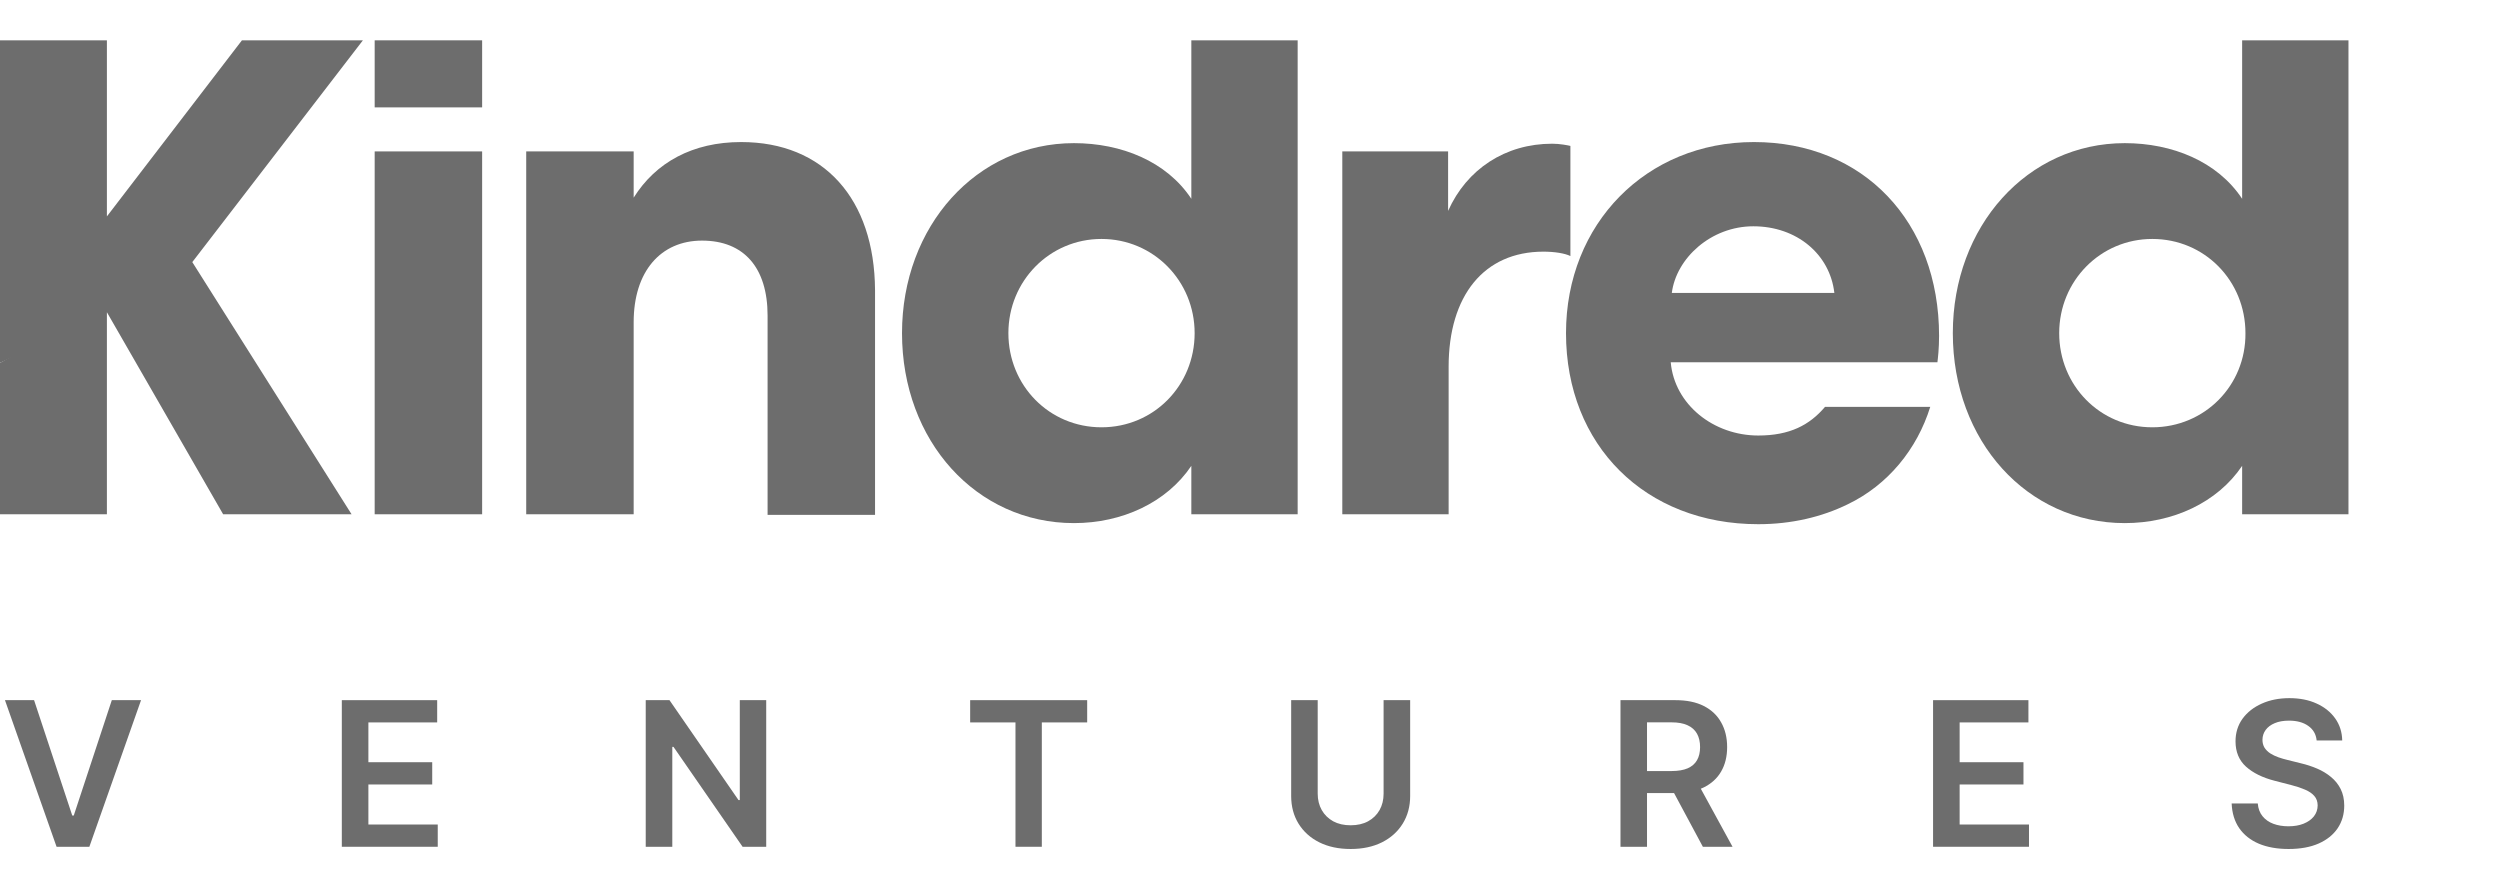
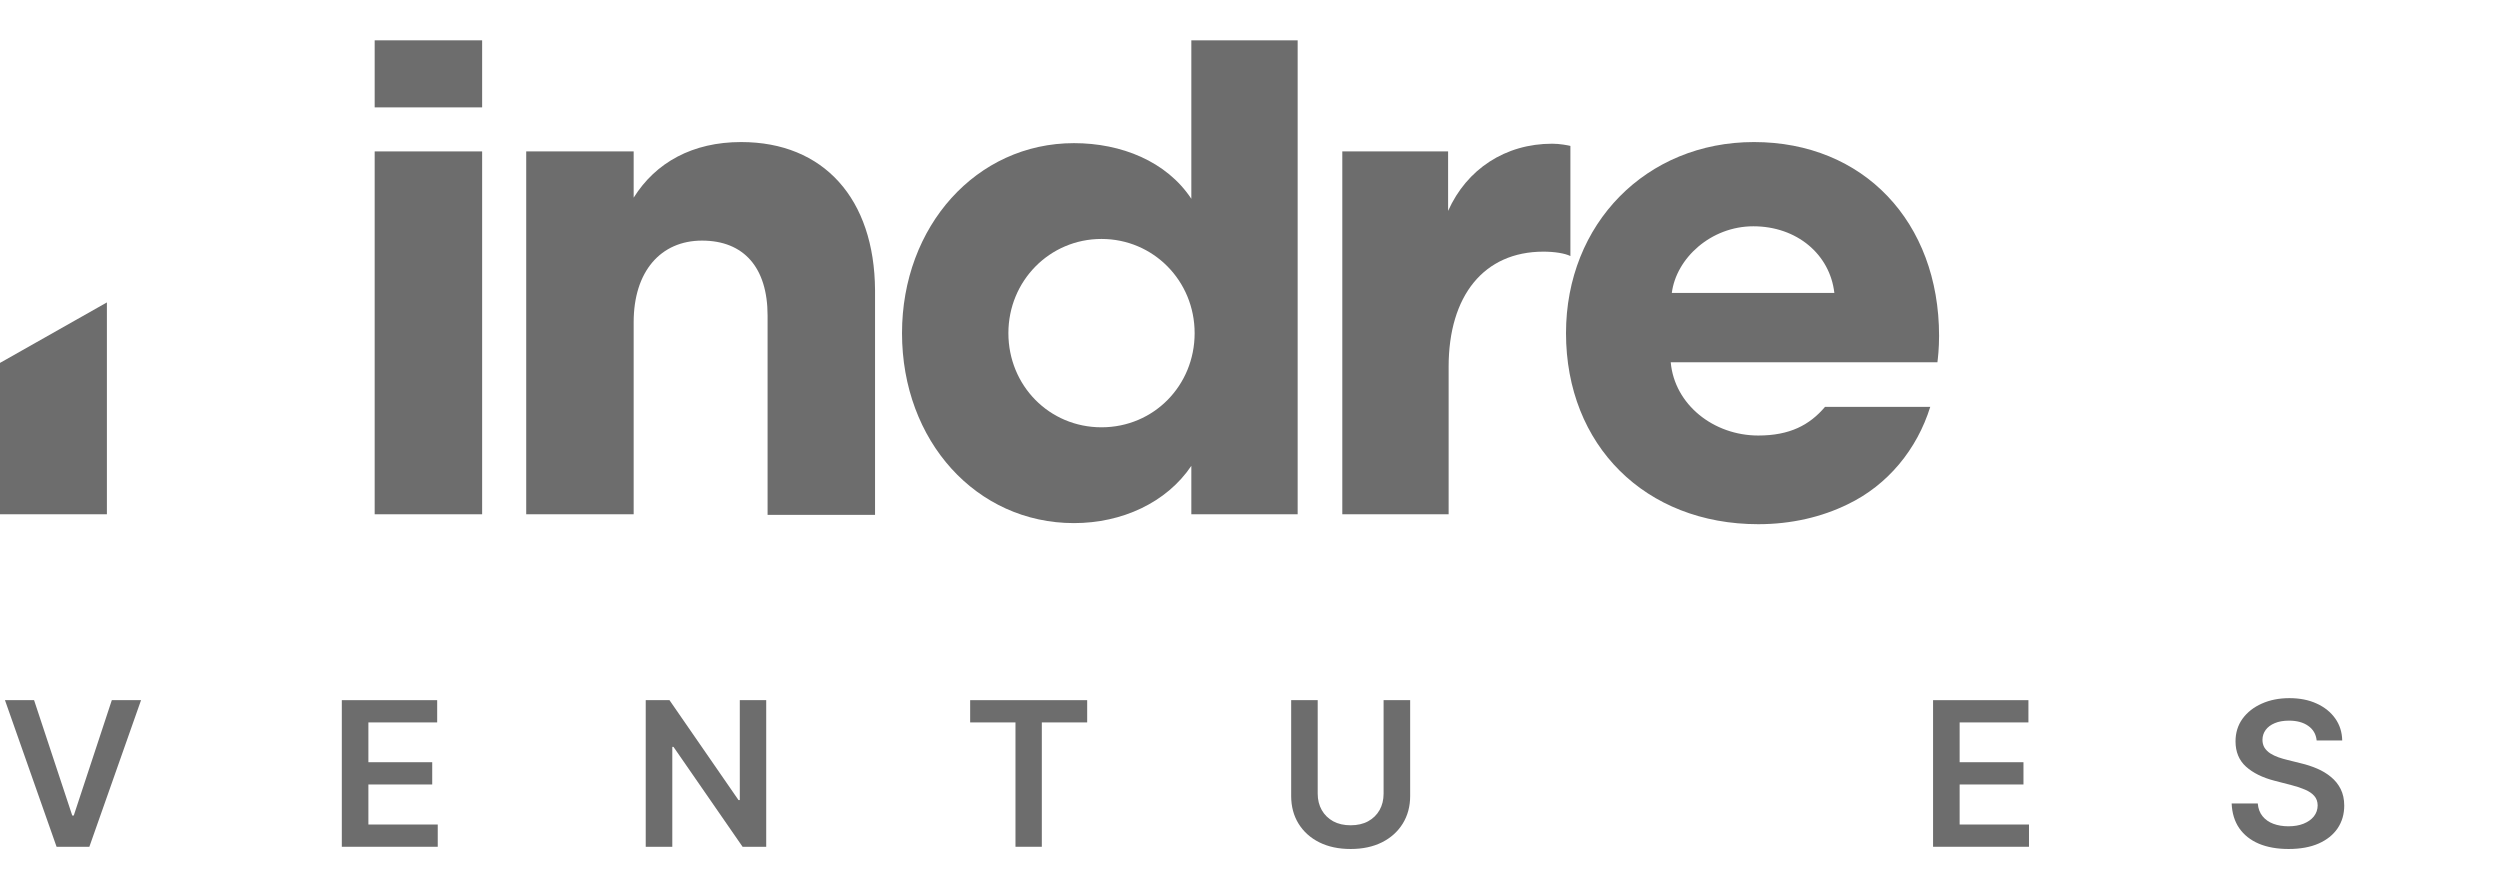
<svg xmlns="http://www.w3.org/2000/svg" width="62" height="22" viewBox="0 0 62 22" fill="none">
  <path d="M18.38 3.523C17.177 3.523 16.262 4.028 15.715 4.902V3.755H13.05V12.754H15.715V7.988C15.715 6.732 16.385 5.967 17.41 5.967C18.448 5.967 19.036 6.637 19.036 7.825V12.768H21.701V7.196C21.687 4.93 20.43 3.523 18.38 3.523Z" fill="#6D6D6D" />
  <path d="M29.545 4.93C28.93 4.001 27.809 3.55 26.634 3.55C24.215 3.55 22.37 5.612 22.37 8.262C22.37 10.938 24.215 12.973 26.634 12.973C27.823 12.973 28.93 12.467 29.545 11.553V12.754H32.182V1H29.545V4.93ZM27.317 10.597C26.019 10.597 25.008 9.559 25.008 8.262C25.008 6.964 26.033 5.926 27.317 5.926C28.602 5.926 29.627 6.964 29.627 8.262C29.627 9.559 28.615 10.597 27.317 10.597Z" fill="#6D6D6D" />
  <path d="M35.913 5.23V3.755H33.289V12.754H35.926V9.095C35.926 7.333 36.801 6.241 38.277 6.241C38.55 6.241 38.81 6.282 38.946 6.35V3.619C38.892 3.605 38.687 3.564 38.495 3.564C37.334 3.564 36.377 4.192 35.913 5.23Z" fill="#6D6D6D" />
-   <path d="M55.605 4.93C54.99 4.001 53.869 3.55 52.694 3.55C50.275 3.55 48.43 5.612 48.43 8.262C48.43 10.938 50.275 12.973 52.694 12.973C53.883 12.973 54.99 12.467 55.605 11.553V12.754H58.242V1H55.605V4.93ZM53.377 10.597C52.079 10.597 51.068 9.559 51.068 8.262C51.068 6.964 52.093 5.926 53.377 5.926C54.675 5.926 55.687 6.964 55.687 8.262C55.7 9.559 54.675 10.597 53.377 10.597Z" fill="#6D6D6D" />
  <path d="M11.957 3.755H9.292V12.754H11.957V3.755Z" fill="#6D6D6D" />
  <path d="M11.957 1H9.292V2.663H11.957V1Z" fill="#6D6D6D" />
  <path d="M2.651 7.5L0 9V12.754H2.651V7.5Z" fill="#6D6D6D" />
  <path d="M43.497 3.523C40.832 3.523 38.837 5.544 38.837 8.262C38.837 11.047 40.805 13 43.606 13C44.426 13 45.178 12.822 45.82 12.508C46.818 12.03 47.542 11.143 47.87 10.091H45.26C44.877 10.542 44.385 10.801 43.606 10.801C42.499 10.801 41.529 10.037 41.434 8.985H48.048C48.061 8.876 48.089 8.644 48.089 8.33C48.089 5.503 46.216 3.523 43.497 3.523ZM41.461 7.265C41.57 6.404 42.431 5.612 43.483 5.612C44.563 5.612 45.383 6.309 45.492 7.265H41.461Z" fill="#6D6D6D" />
-   <path d="M4.769 6.5L9 1H6L2.651 5.367V1H0V8.999L2.651 7.743L5.534 12.754H8.719L4.769 6.5Z" fill="#6D6D6D" />
  <path d="M0.845 17.364L1.792 20.226H1.829L2.773 17.364H3.498L2.216 21H1.403L0.123 17.364H0.845Z" fill="#6D6D6D" />
  <path d="M8.477 21V17.364H10.842V17.916H9.136V18.903H10.719V19.455H9.136V20.448H10.856V21H8.477Z" fill="#6D6D6D" />
  <path d="M19.002 17.364V21H18.416L16.703 18.523H16.673V21H16.014V17.364H16.603L18.315 19.842H18.347V17.364H19.002Z" fill="#6D6D6D" />
  <path d="M24.06 17.916V17.364H26.962V17.916H25.837V21H25.184V17.916H24.06Z" fill="#6D6D6D" />
  <path d="M34.313 17.364H34.972V19.739C34.972 20 34.91 20.229 34.787 20.427C34.665 20.624 34.493 20.779 34.272 20.89C34.051 21 33.792 21.055 33.496 21.055C33.199 21.055 32.94 21 32.719 20.89C32.497 20.779 32.326 20.624 32.204 20.427C32.082 20.229 32.021 20 32.021 19.739V17.364H32.679V19.684C32.679 19.836 32.713 19.971 32.779 20.089C32.846 20.207 32.941 20.3 33.063 20.368C33.185 20.434 33.329 20.467 33.496 20.467C33.663 20.467 33.808 20.434 33.929 20.368C34.053 20.3 34.147 20.207 34.214 20.089C34.28 19.971 34.313 19.836 34.313 19.684V17.364Z" fill="#6D6D6D" />
-   <path d="M40.188 21V17.364H41.551C41.831 17.364 42.065 17.412 42.255 17.509C42.445 17.606 42.589 17.742 42.686 17.918C42.784 18.092 42.833 18.295 42.833 18.527C42.833 18.76 42.784 18.962 42.684 19.134C42.586 19.304 42.441 19.436 42.249 19.53C42.057 19.622 41.822 19.668 41.542 19.668H40.571V19.122H41.454C41.617 19.122 41.751 19.099 41.855 19.054C41.959 19.008 42.036 18.941 42.086 18.853C42.137 18.765 42.162 18.656 42.162 18.527C42.162 18.398 42.137 18.288 42.086 18.196C42.035 18.104 41.957 18.034 41.853 17.987C41.749 17.938 41.615 17.914 41.45 17.914H40.846V21H40.188ZM42.066 19.352L42.967 21H42.231L41.347 19.352H42.066Z" fill="#6D6D6D" />
  <path d="M47.94 21V17.364H50.305V17.916H48.599V18.903H50.182V19.455H48.599V20.448H50.319V21H47.94Z" fill="#6D6D6D" />
  <path d="M57.453 18.363C57.437 18.208 57.367 18.087 57.243 18.001C57.122 17.915 56.963 17.872 56.768 17.872C56.63 17.872 56.513 17.892 56.414 17.934C56.316 17.975 56.241 18.031 56.189 18.102C56.137 18.173 56.11 18.254 56.109 18.346C56.109 18.421 56.126 18.487 56.16 18.543C56.196 18.598 56.244 18.646 56.304 18.685C56.365 18.723 56.431 18.755 56.505 18.781C56.578 18.807 56.652 18.828 56.727 18.846L57.068 18.931C57.205 18.963 57.337 19.007 57.464 19.061C57.592 19.116 57.706 19.184 57.806 19.267C57.908 19.35 57.989 19.45 58.048 19.567C58.107 19.684 58.137 19.822 58.137 19.979C58.137 20.192 58.082 20.38 57.973 20.542C57.864 20.703 57.707 20.829 57.501 20.92C57.296 21.01 57.048 21.055 56.757 21.055C56.474 21.055 56.228 21.011 56.02 20.924C55.813 20.836 55.651 20.708 55.534 20.54C55.418 20.372 55.355 20.167 55.345 19.926H55.993C56.003 20.052 56.042 20.158 56.111 20.242C56.179 20.326 56.269 20.389 56.379 20.43C56.49 20.471 56.614 20.492 56.752 20.492C56.895 20.492 57.02 20.471 57.128 20.428C57.237 20.384 57.322 20.324 57.384 20.247C57.445 20.169 57.477 20.078 57.478 19.974C57.477 19.879 57.449 19.801 57.394 19.739C57.34 19.677 57.264 19.625 57.165 19.583C57.068 19.541 56.955 19.503 56.825 19.47L56.411 19.363C56.111 19.286 55.875 19.169 55.701 19.013C55.528 18.856 55.441 18.647 55.441 18.386C55.441 18.172 55.499 17.985 55.615 17.824C55.733 17.663 55.892 17.538 56.093 17.449C56.294 17.359 56.522 17.314 56.776 17.314C57.035 17.314 57.261 17.359 57.455 17.449C57.65 17.538 57.803 17.661 57.915 17.82C58.026 17.977 58.083 18.159 58.087 18.363H57.453Z" fill="#6D6D6D" />
</svg>